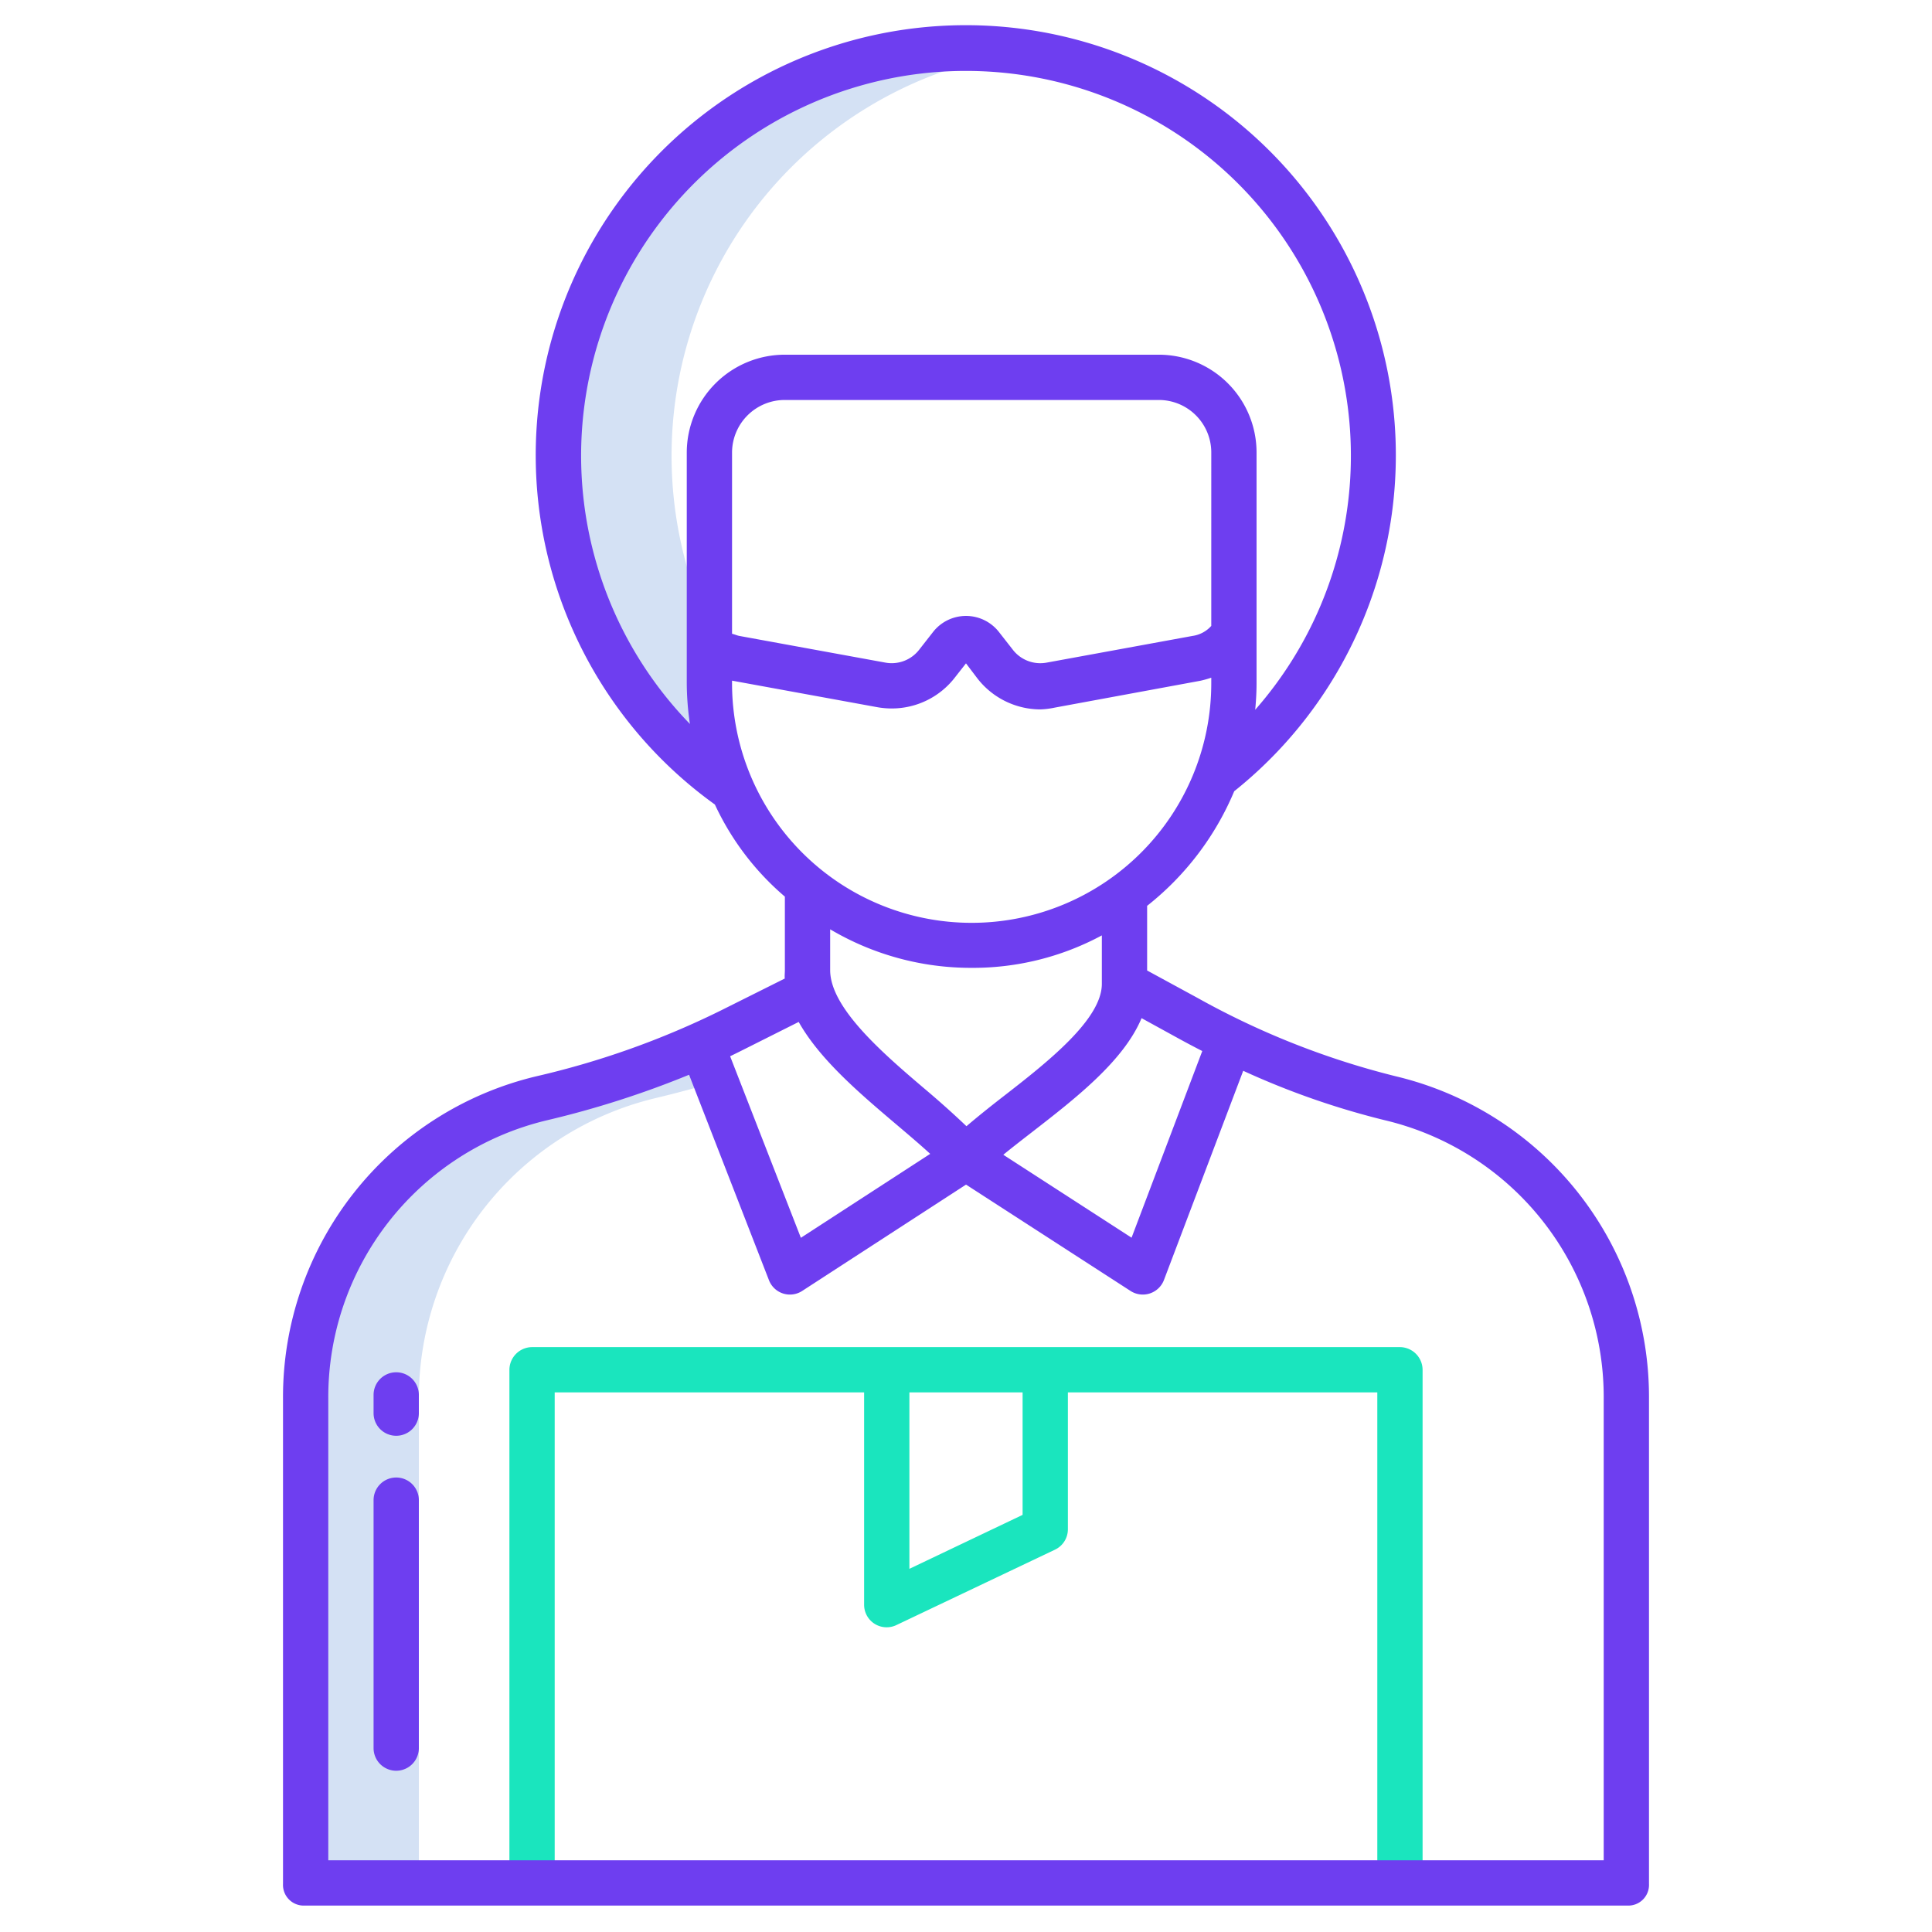
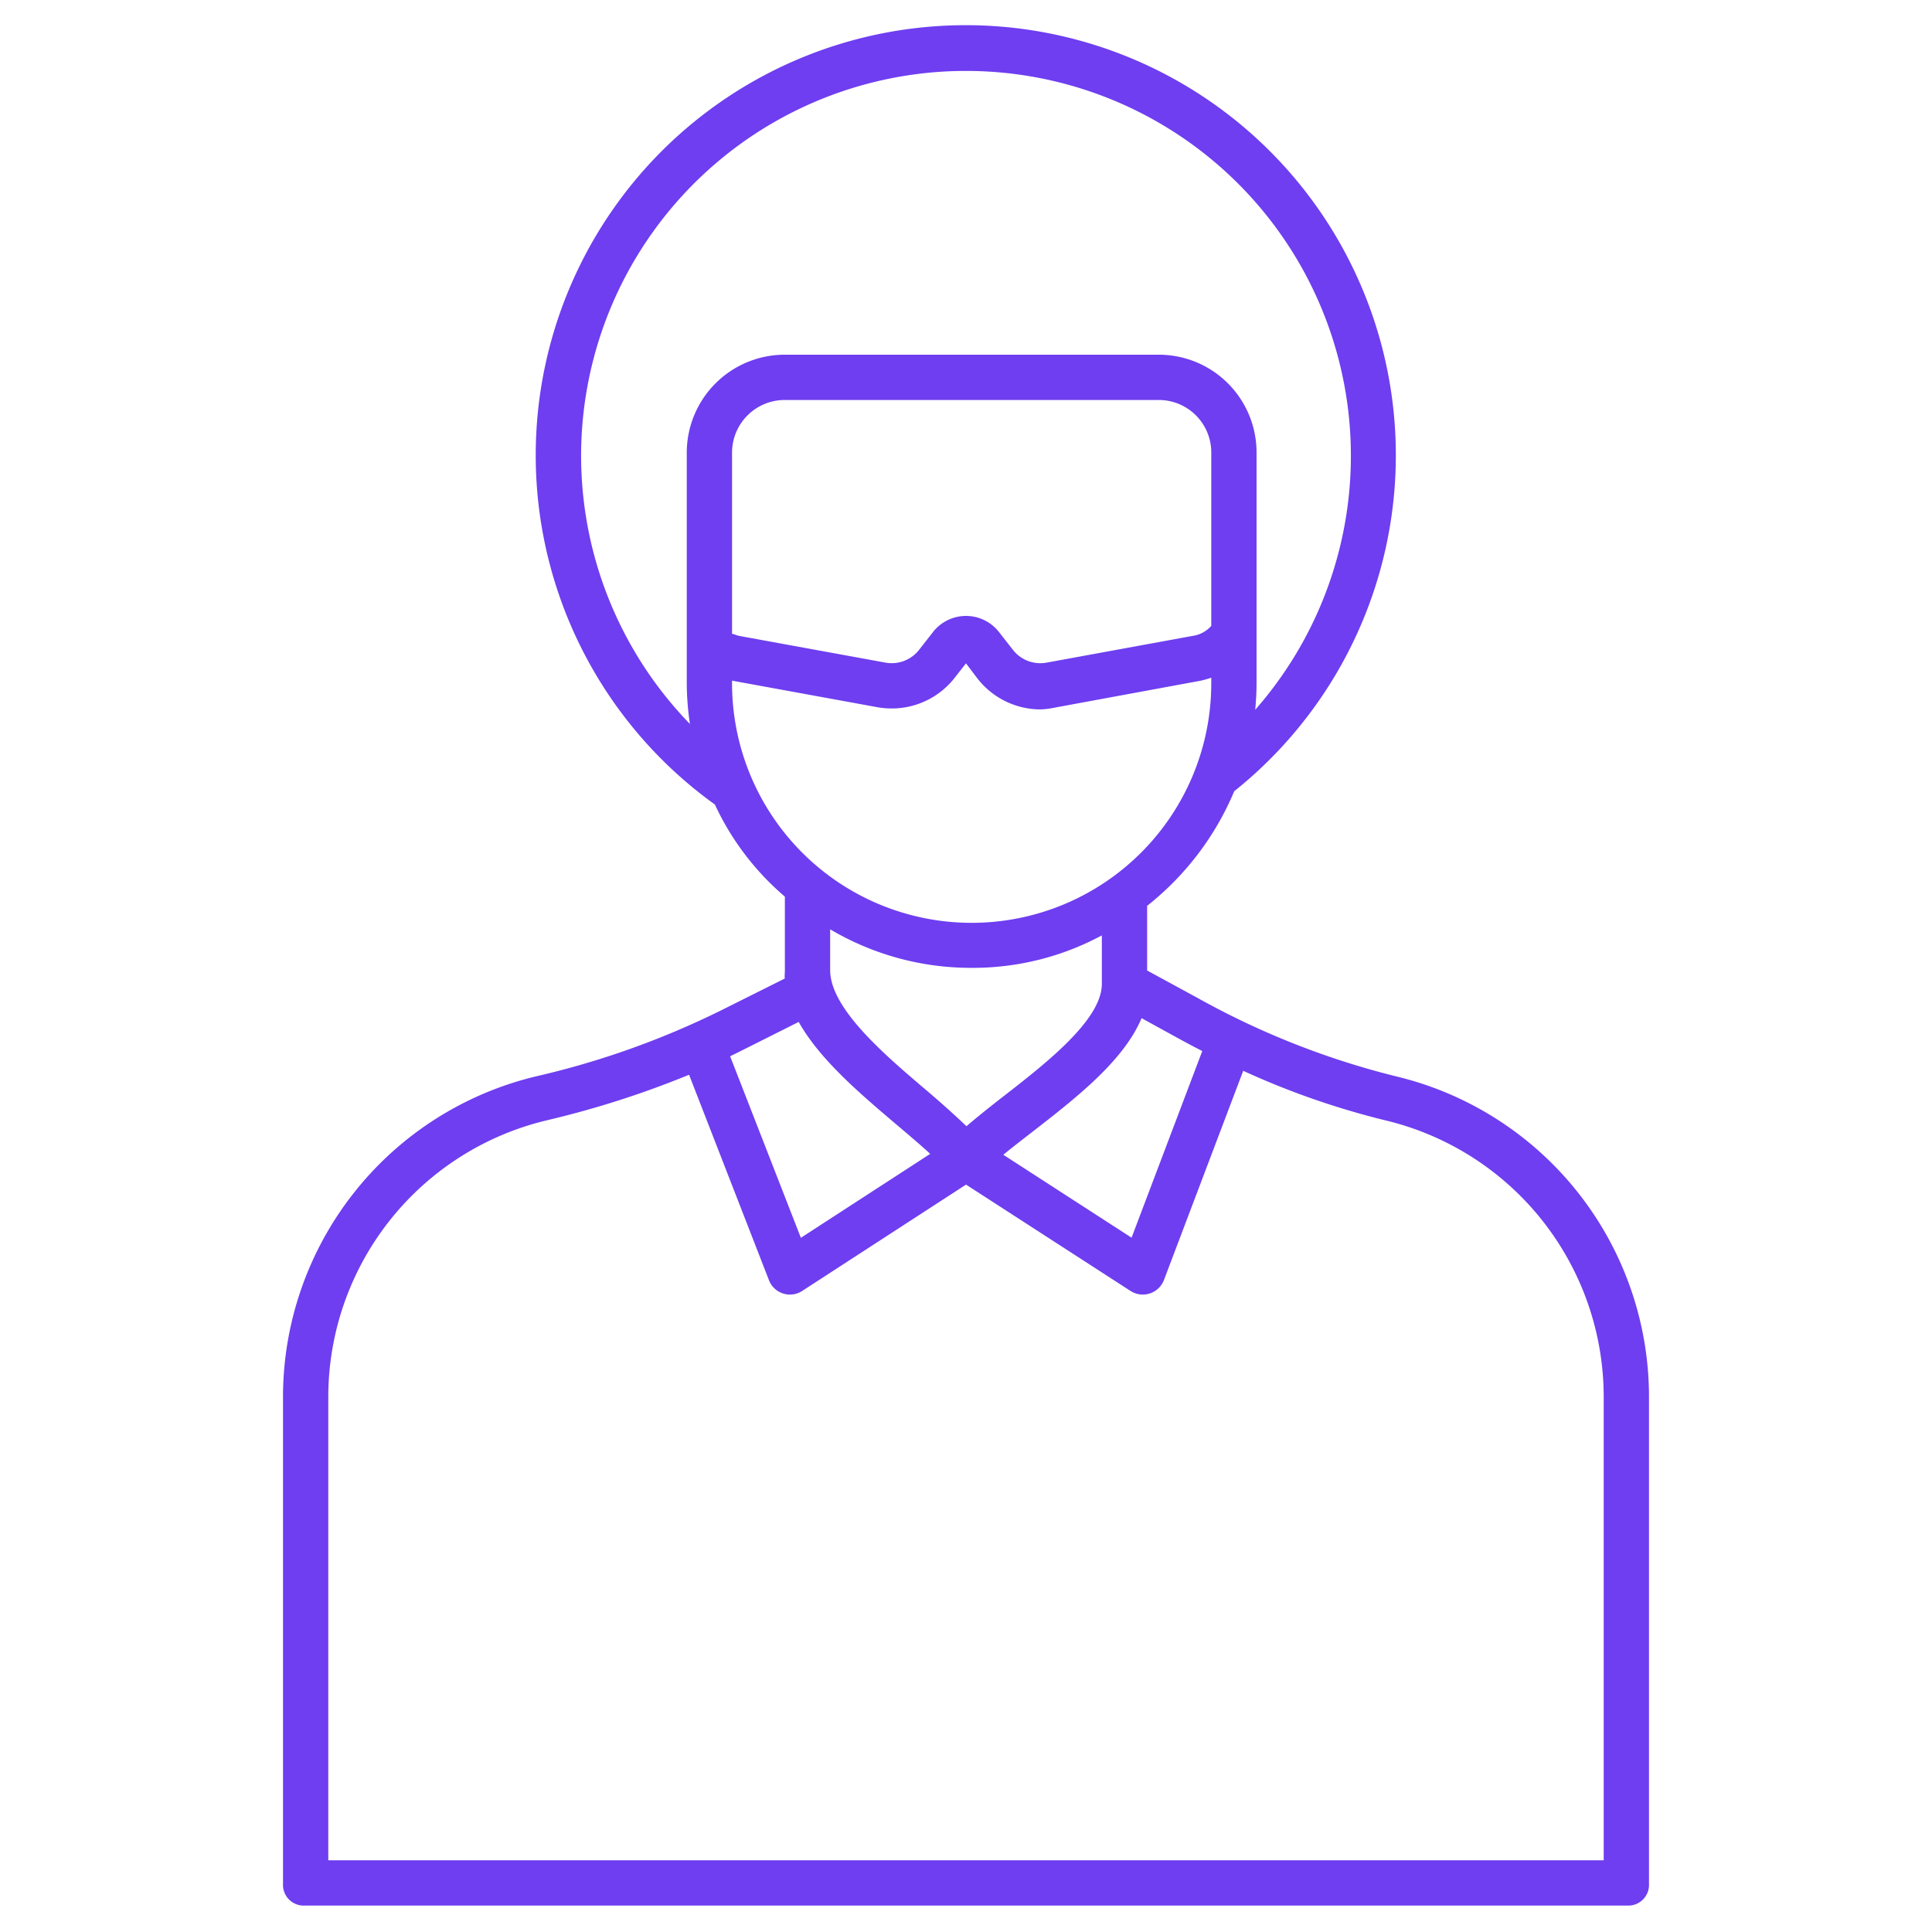
<svg xmlns="http://www.w3.org/2000/svg" width="512" height="512" x="0" y="0" viewBox="0 0 512 512" style="enable-background:new 0 0 512 512" xml:space="preserve" class="">
  <g>
-     <path d="m148 120.75a107.822 107.822 0 0 0 46 88.48 69.339 69.339 0 0 1 -6-28.17v-9.74a14.108 14.108 0 0 0 3.675 2.148 108.064 108.064 0 0 1 79.311-159.676 108.021 108.021 0 0 0 -122.986 106.958z" fill="#d4e1f4" data-original="#d4e1f4" style="" />
-     <path d="m186 277h-.156a249.55 249.55 0 0 1 -42.332 14.135 81.618 81.618 0 0 0 -62.512 79.515v128.35h30v-128.35a81.7 81.7 0 0 1 62.512-79.59c5.453-1.309 10.913-2.733 16.233-4.37l-3.745-9.765z" fill="#d4e1f4" data-original="#d4e1f4" style="" />
-     <path d="m283 405.25v-36.25h82v130h12v-135.863a6.045 6.045 0 0 0 -5.913-6.137h-230.174a6.045 6.045 0 0 0 -5.913 6.137v135.863h12v-130h82v56.25a5.968 5.968 0 0 0 8.537 5.419l42.063-20a5.978 5.978 0 0 0 3.4-5.419zm-42 10.506v-46.756h30v32.458z" fill="#1ae5be" data-original="#1ae5be" style="" />
    <g fill="#0635c9">
      <path d="m369.885 285.224a213.064 213.064 0 0 1 -52.534-20.77l-13.351-7.262v-17.135a76.237 76.237 0 0 0 23.081-30.372 113.97 113.97 0 1 0 -137.63 3.522 71.881 71.881 0 0 0 18.549 24.411v19.472c0 .749-.1 1.492-.027 2.232l-16.92 8.458a223.469 223.469 0 0 1 -48.9 17.444 87.4 87.4 0 0 0 -67.153 85.422v128.6a5.487 5.487 0 0 0 5.632 5.754h350.736a5.487 5.487 0 0 0 5.632-5.75v-128.6a87.367 87.367 0 0 0 -67.115-85.426zm-51.271-6.686-18.737 49.462-33.992-21.975c2.305-1.886 4.869-3.874 7.509-5.92 11.577-8.976 24.375-18.906 29.133-30.284l9.364 5.146q3.36 1.851 6.723 3.571zm2.386-112.668a8.194 8.194 0 0 1 -4.987 2.659l-38.633 7.071a9.469 9.469 0 0 1 -1.7.155 9.194 9.194 0 0 1 -7.35-3.674l-3.6-4.6a11.086 11.086 0 0 0 -17.46 0l-3.634 4.643a9.213 9.213 0 0 1 -9.009 3.472l-38.676-7.066c-.654-.119-.952-.323-1.952-.577v-48.118a13.968 13.968 0 0 1 14.108-13.835h98.858a13.906 13.906 0 0 1 14.035 13.835zm-167-45.12a102 102 0 1 1 178.643 67.35c.216-2.319.357-4.665.357-7.039v-61.226a25.919 25.919 0 0 0 -26.035-25.835h-98.858a25.981 25.981 0 0 0 -26.107 25.835v61.226a75.671 75.671 0 0 0 .838 10.8 102.1 102.1 0 0 1 -28.838-71.111zm40 60.311v-.68l38.415 7.018a21.764 21.764 0 0 0 3.9.352 21.133 21.133 0 0 0 16.8-8.28l2.882-3.675 2.843 3.753a21.191 21.191 0 0 0 16.832 8.451 21.642 21.642 0 0 0 3.858-.476l38.64-7.128a26.762 26.762 0 0 0 2.828-.8v1.464a63.5 63.5 0 0 1 -127 0zm63.456 75.429a72.119 72.119 0 0 0 34.544-8.6v12.852c0 9.407-14.418 20.761-26.186 29.884-3.49 2.706-6.737 5.314-9.692 7.83-3.232-3.078-6.76-6.249-10.649-9.546-11.439-9.7-25.473-21.77-25.473-31.82v-10.814a73.218 73.218 0 0 0 37.456 10.214zm-45.794 14.333c5.594 9.966 16.226 18.985 25.961 27.239 3.162 2.681 6.222 5.275 8.892 7.724l-34.276 22.244-18.749-48.111q1.446-.7 2.875-1.415zm213.338 222.177h-338v-122.354a75.4 75.4 0 0 1 57.911-73.752 250.677 250.677 0 0 0 37.7-12.073l21.167 54.432a5.958 5.958 0 0 0 8.816 2.855l43.414-28.176 43.592 28.181a6 6 0 0 0 8.866-2.913l21-55.429a210.016 210.016 0 0 0 37.625 13.123 75.4 75.4 0 0 1 57.909 73.752z" fill="#6e3ef0" data-original="#0635c9" style="" class="" />
-       <path d="m105 363.668a6 6 0 0 0 -6 6v4.826a6 6 0 0 0 12 0v-4.826a6 6 0 0 0 -6-6z" fill="#6e3ef0" data-original="#0635c9" style="" class="" />
-       <path d="m105 391.556a6 6 0 0 0 -6 6v65.709a6 6 0 0 0 12 0v-65.709a6 6 0 0 0 -6-6z" fill="#6e3ef0" data-original="#0635c9" style="" class="" />
    </g>
  </g>
</svg>